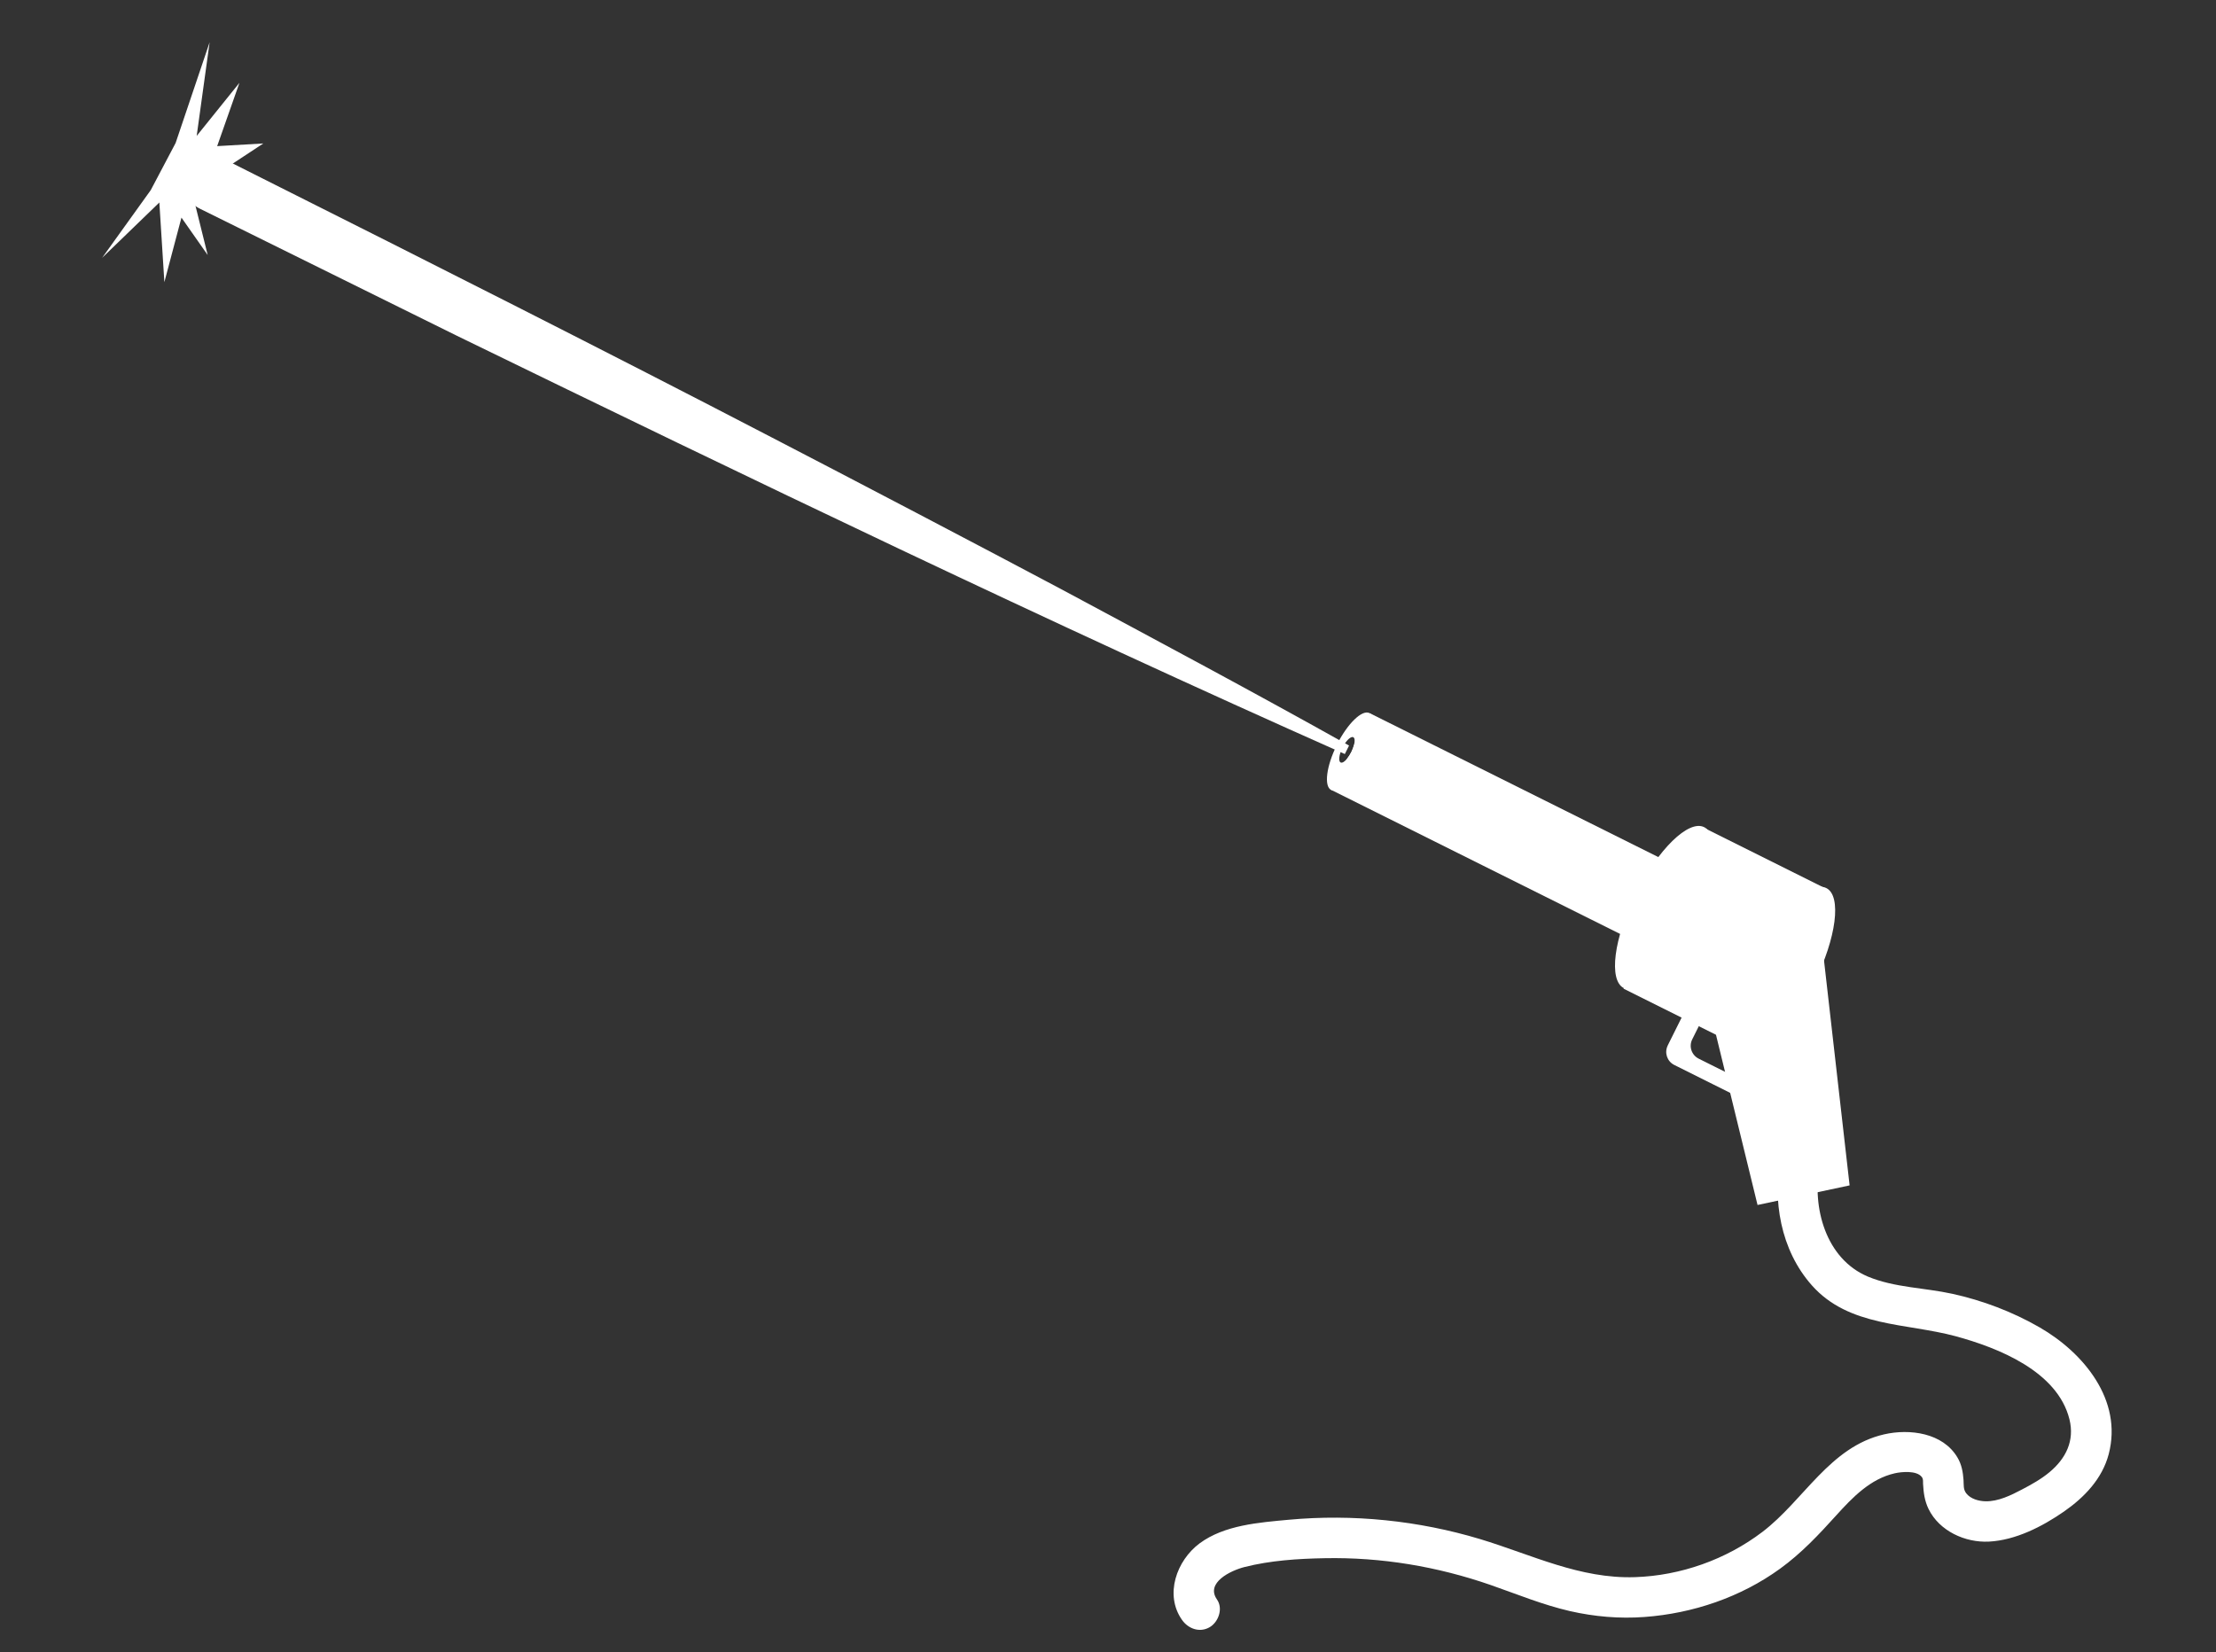
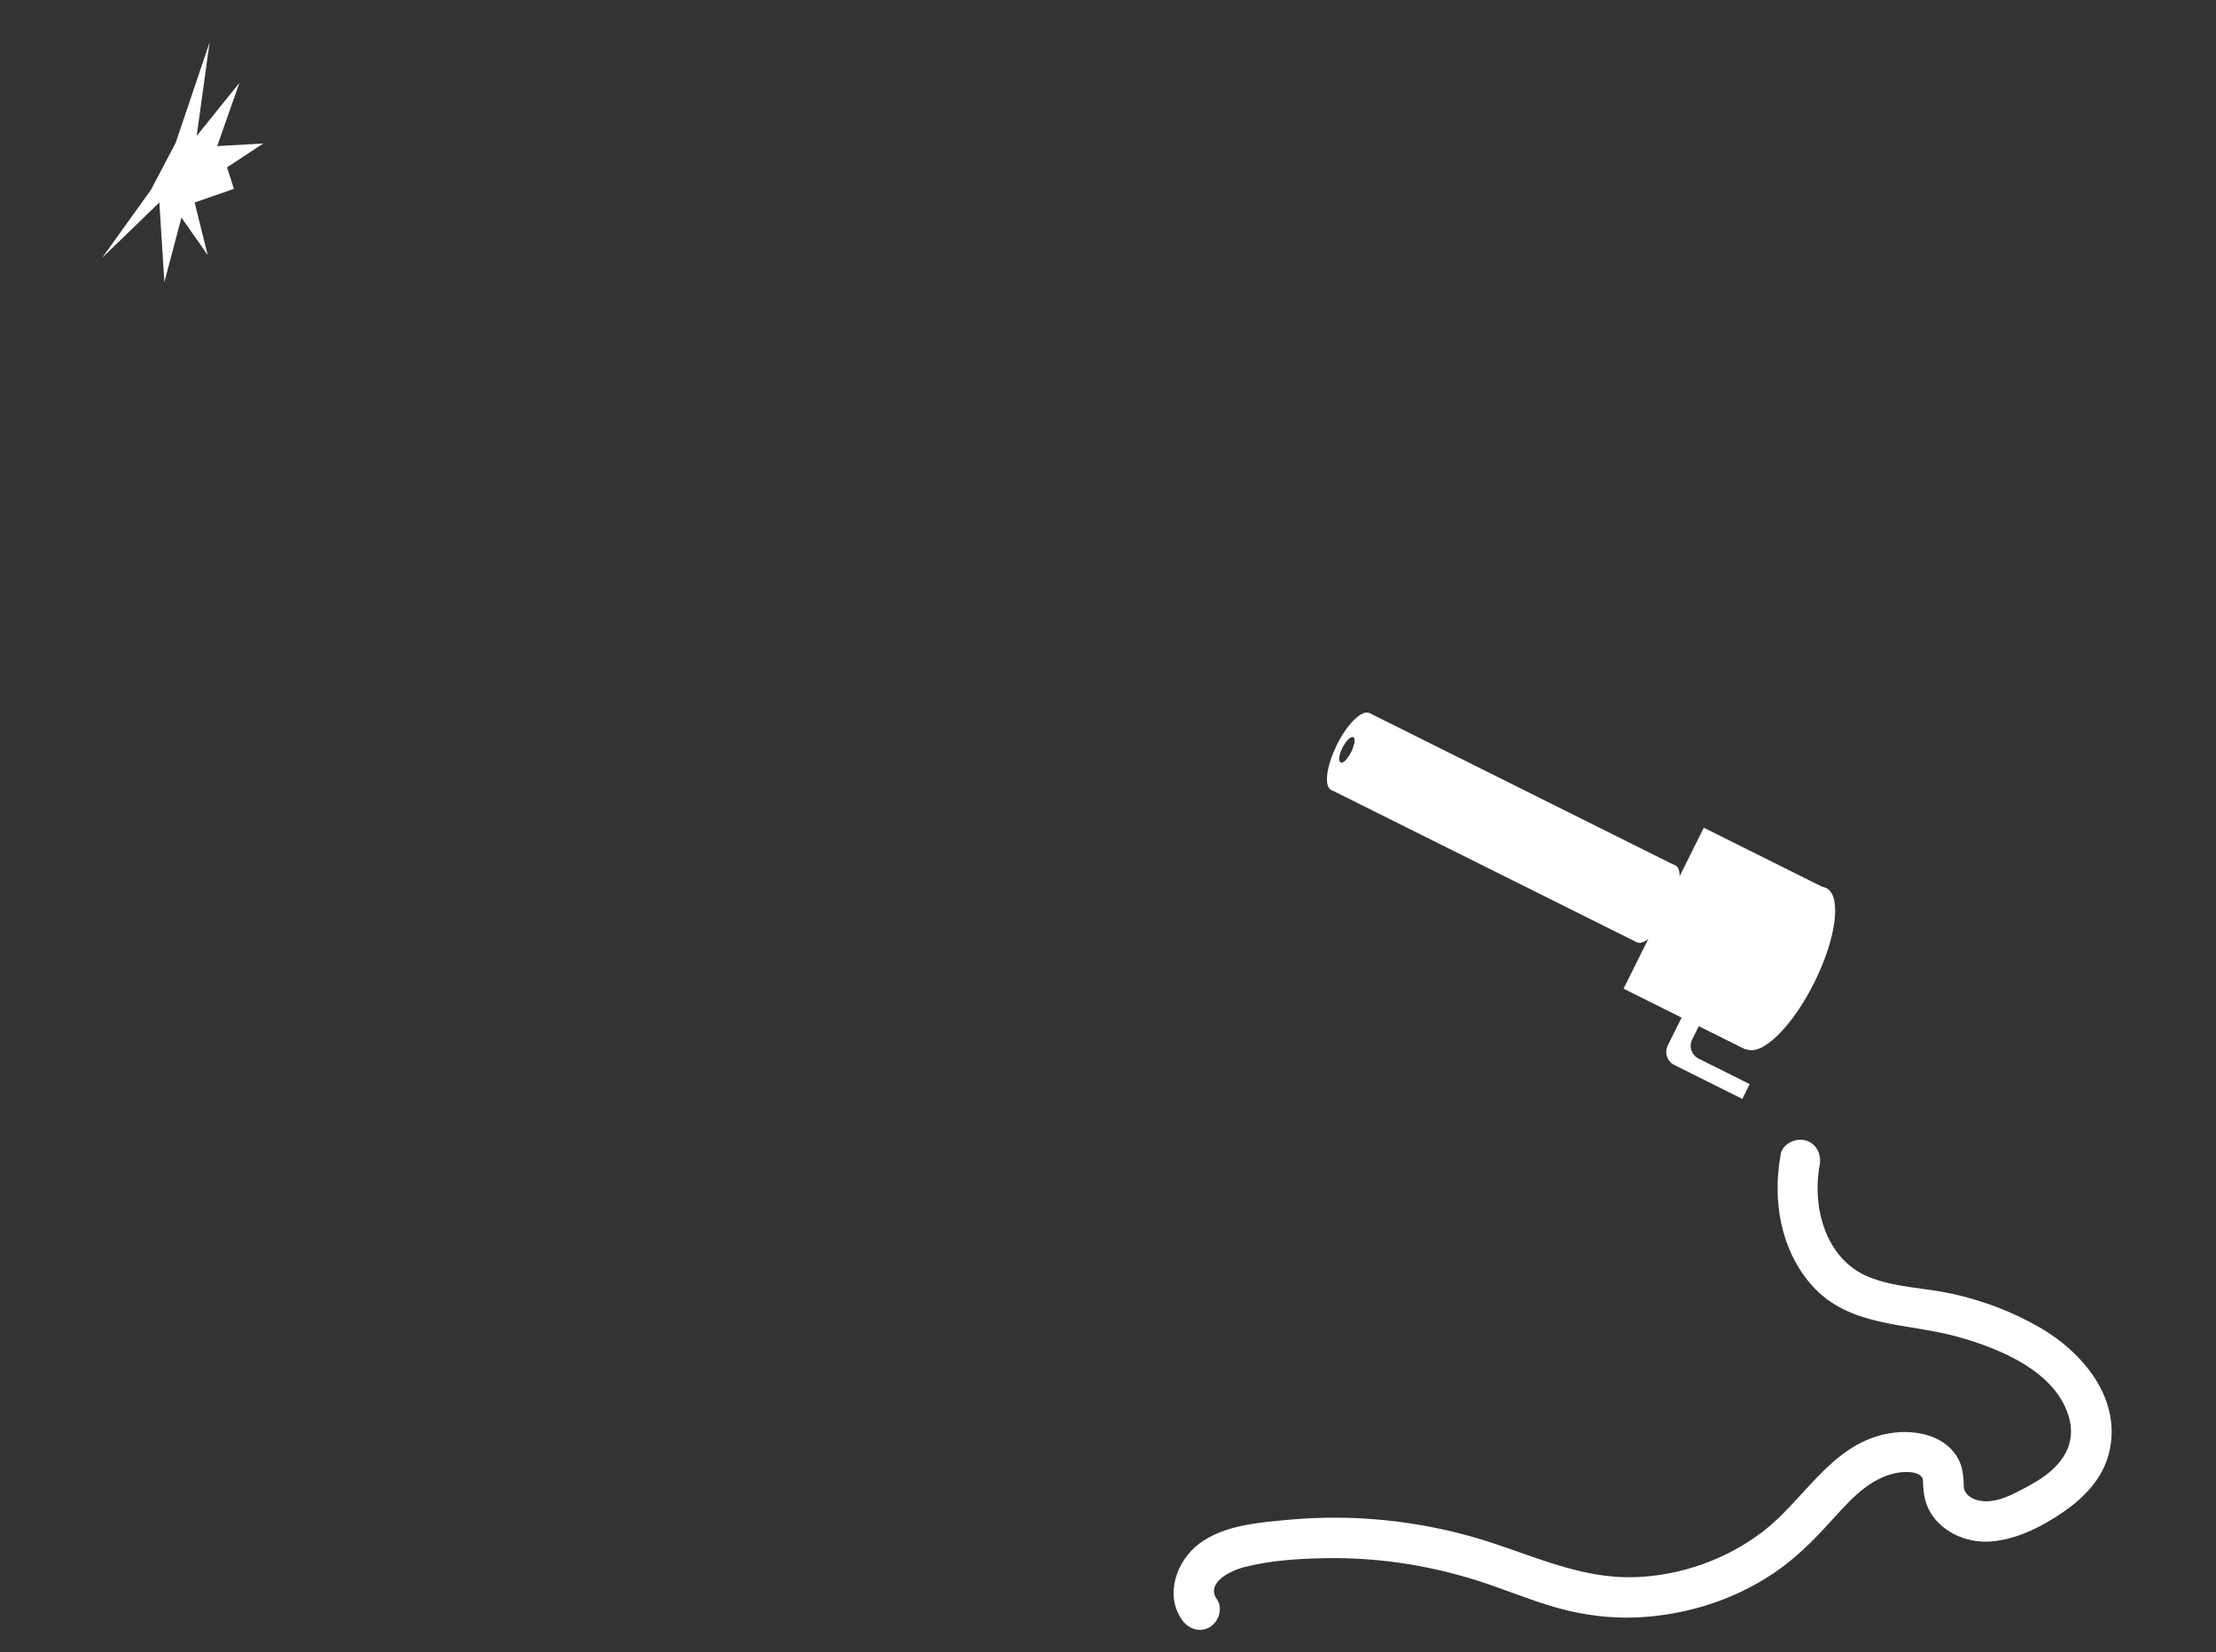
<svg xmlns="http://www.w3.org/2000/svg" id="Layer_1" data-name="Layer 1" viewBox="0 0 273.68 204.06">
  <rect x="0" y="0" width="273.68" height="204.06" fill="#333333" stroke="none" />
  <defs>
    <style>
      .cls-1 {
        fill: #fff;
      }
    </style>
  </defs>
  <path class="cls-1" d="M169.18,88.1l37.7,18.8-4.73,9.49-37.7-18.8,1.96-3.93c.17-.21.34-.48.49-.78s.26-.6.33-.87l1.96-3.92Z" />
  <ellipse class="cls-1" cx="204.53" cy="111.62" rx="5.31" ry="1.85" transform="translate(13.37 244.84) rotate(-63.49)" />
  <path class="cls-1" d="M210.42,102.24l15.08,7.52-9.91,19.88-15.08-7.52,4.1-8.23c.27-.49.57-1.07.89-1.7s.6-1.23.83-1.74l4.1-8.22Z" />
  <ellipse class="cls-1" cx="220.59" cy="119.62" rx="11.11" ry="3.88" transform="translate(15.09 263.64) rotate(-63.49)" />
-   <ellipse class="cls-1" cx="205.5" cy="112.1" rx="11.11" ry="3.88" transform="translate(13.47 245.97) rotate(-63.49)" />
  <path class="cls-1" d="M165.11,92.01c-1.31,2.62-1.62,5.12-.71,5.57l.04.02c.93.39,2.71-1.35,3.99-3.94s1.62-5.05.74-5.56l-.04-.02c-.91-.46-2.72,1.3-4.03,3.92ZM166.89,92.89c-.15.3-.32.57-.49.78-.31.4-.63.61-.83.51-.3-.15-.2-.97.23-1.83s1.03-1.44,1.33-1.29c.2.1.22.48.09.97-.07.26-.18.56-.33.87Z" />
-   <path class="cls-1" d="M166.09,93.14c-36.56-16.24-73.67-34.13-109.65-51.66-5.92-2.93-21.41-10.59-27.16-13.43,0,0-4.53-2.24-4.53-2.24-.75-.37-1.42-.92-1.99-1.67-.56-.77-1.04-1.68-1.27-3.11l.52-1.05c2-1,3.66-1.21,5.78-.27,0,0,4.51,2.27,4.51,2.27,20.57,10.32,42.65,21.47,63.01,32.05,8.93,4.62,26.91,14.04,35.78,18.76,11.87,6.37,23.76,12.71,35.52,19.3l-.52,1.05h0Z" />
  <polygon class="cls-1" points="26.82 18.05 29.57 10.23 24.29 16.79 25.89 5.22 21.69 17.66 18.62 23.48 12.61 31.85 19.68 25.01 20.3 34.85 22.41 26.88 25.65 31.5 24.04 25.01 28.89 23.33 28.04 20.67 32.52 17.72 26.82 18.05" />
-   <polygon class="cls-1" points="225.08 116.98 228.43 146.42 217.06 148.84 209.71 118.73 225.08 116.98" />
  <path class="cls-1" d="M205.97,129.14c-.44.89-.08,1.96.8,2.4l.52.26,7.89,3.94.91-1.83-6.29-3.14c-.89-.44-1.25-1.52-.8-2.4l1.88-3.78-2.12-1.06-2.79,5.6Z" />
  <path class="cls-1" d="M219.92,142.6c-1.04,5.64-.04,11.79,3.86,16.18,4.58,5.15,11.63,4.62,17.74,6.27,5.27,1.43,12.59,4.34,14.06,10.26.66,2.65-.44,4.85-2.47,6.54-1.02.85-2.22,1.52-3.39,2.13-1.37.72-2.92,1.49-4.5,1.46-.84-.02-1.84-.28-2.39-.99-.38-.5-.29-1.02-.33-1.63-.07-.99-.23-1.92-.75-2.79-1.8-3.05-5.9-3.58-9.05-2.86-6.73,1.54-9.92,8.16-15.05,12.06-4.49,3.41-10.08,5.39-15.71,5.58-6.83.23-12.76-2.77-19.14-4.7-7.6-2.29-15.72-3.12-23.63-2.39-3.67.34-7.96.65-11.02,2.92-2.83,2.11-4.36,6.33-2.17,9.45.77,1.1,2.19,1.62,3.42.9,1.09-.64,1.68-2.31.9-3.42-1.45-2.07,1.7-3.58,3.4-4.01,3.19-.81,6.6-1.03,9.88-1.09,7.01-.14,13.93,1.02,20.55,3.32,3.23,1.13,6.41,2.44,9.75,3.21,3.01.69,6.14.96,9.22.73,5.98-.44,11.89-2.44,16.75-5.97,2.62-1.9,4.76-4.18,6.92-6.57,2.01-2.22,4.22-4.53,7.25-5.21.84-.19,2.67-.36,3.31.44.21.26.16.49.17.84.06,1.11.19,2.12.68,3.13,1.33,2.72,4.52,4.18,7.46,4.03,3.3-.17,6.59-1.86,9.26-3.71,2.52-1.75,4.73-4.05,5.53-7.09,1.75-6.68-3.1-12.53-8.53-15.66-3.33-1.92-7.04-3.33-10.79-4.15-3.42-.75-7.14-.76-10.41-2.12-5.24-2.2-6.93-8.57-5.97-13.75.25-1.33-.37-2.7-1.75-3.08-1.22-.33-2.83.41-3.08,1.75h0Z" />
</svg>